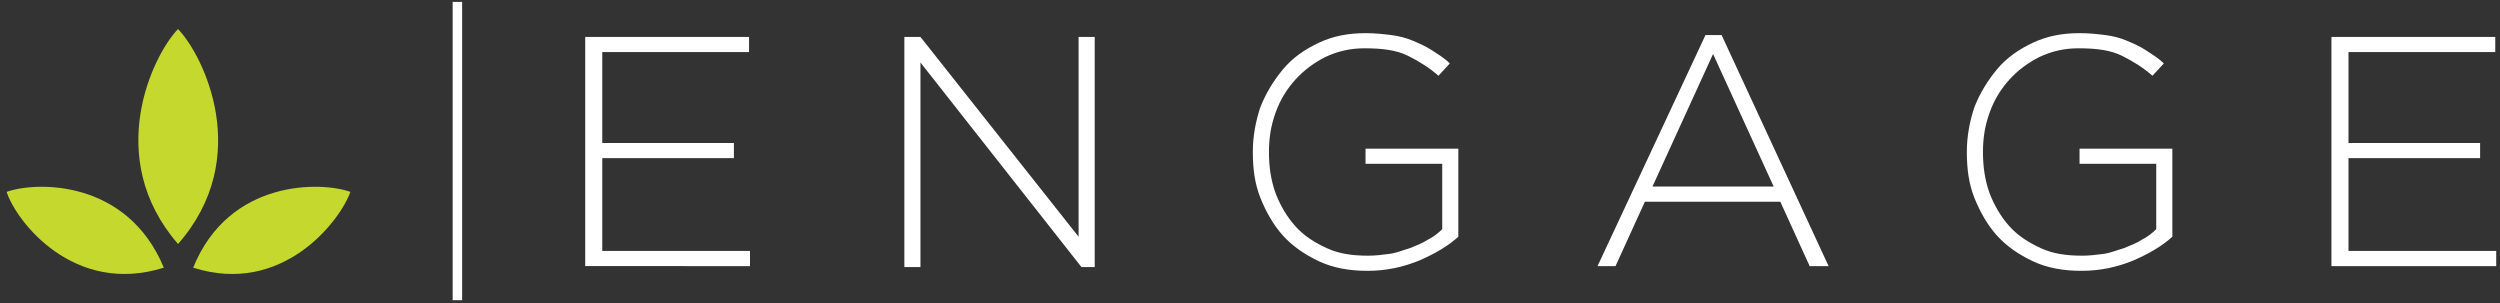
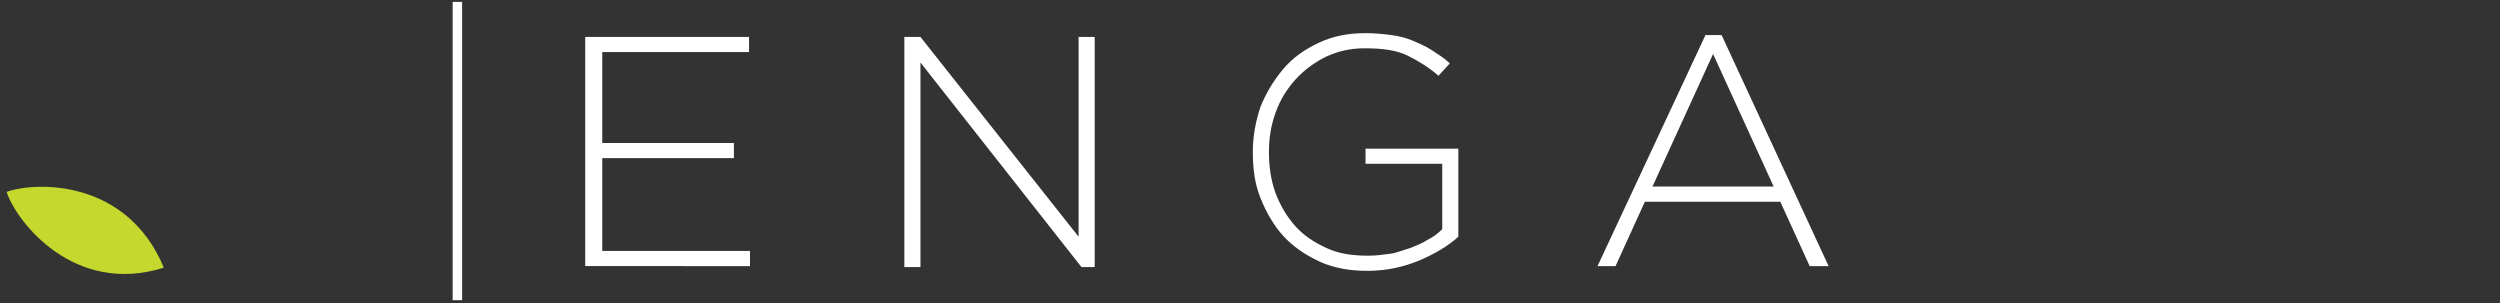
<svg xmlns="http://www.w3.org/2000/svg" version="1.1" id="Layer_1" x="0px" y="0px" width="264px" height="32px" viewBox="0 0 264 32" style="enable-background:new 0 0 264 32;" xml:space="preserve">
  <rect x="0" y="0" width="264" height="32" fill="#333333" stroke="none" />
  <style type="text/css">
	.st0{fill:#C5D82D;}
	.st1{enable-background:new    ;}
	.st2{fill:#FFFFFF;}
</style>
  <title>Logo</title>
  <desc>Created with Sketch.</desc>
  <g id="Group-14" transform="translate(0, 16.565)">
-     <path id="Fill-34" class="st0" d="M18.8,9.2c8-9.1,2.7-19.9,0-22.7C16.1-10.7,10.9,0.1,18.8,9.2" />
-     <path id="Fill-36" class="st0" d="M20.4,11.7c9.4,3,15.5-4.9,16.6-8C34,2.6,24.2,2.3,20.4,11.7" />
    <path id="Fill-38" class="st0" d="M17.3,11.7c-3.9-9.4-13.6-9.1-16.6-8C1.7,6.8,7.8,14.7,17.3,11.7" />
  </g>
  <g class="st1">
    <path class="st2" d="M61.8,3.9h17.3v1.6H63.6v9.6h13.9v1.6H63.6v9.8h15.6v1.6H61.8V3.9z" />
    <path class="st2" d="M95.5,3.9h1.7L113.9,25V3.9h1.7v24.3h-1.4L97.2,6.6v21.6h-1.7V3.9z" />
    <path class="st2" d="M144.4,28.6c-1.9,0-3.6-0.3-5.1-1c-1.5-0.7-2.8-1.6-3.8-2.7c-1-1.1-1.8-2.5-2.4-4c-0.6-1.5-0.8-3.1-0.8-4.8V16   c0-1.6,0.3-3.2,0.8-4.7c0.6-1.5,1.4-2.8,2.4-4s2.3-2.1,3.8-2.8s3.1-1,4.9-1c1,0,1.9,0.1,2.7,0.2c0.8,0.1,1.6,0.3,2.3,0.6   s1.4,0.6,2,1c0.6,0.4,1.3,0.8,1.9,1.4L151.9,8c-0.9-0.8-2-1.5-3.2-2.1s-2.7-0.8-4.6-0.8c-1.5,0-2.8,0.3-4.1,0.9   c-1.2,0.6-2.3,1.4-3.2,2.4s-1.6,2.1-2.1,3.5s-0.7,2.7-0.7,4.2V16c0,1.6,0.2,3,0.7,4.4c0.5,1.3,1.2,2.5,2.1,3.5c0.9,1,2,1.7,3.3,2.3   s2.7,0.8,4.4,0.8c0.8,0,1.5-0.1,2.3-0.2c0.7-0.1,1.4-0.4,2.1-0.6c0.7-0.3,1.3-0.5,1.9-0.9c0.6-0.3,1.1-0.7,1.5-1.1v-6.9h-8.1v-1.6   h9.8v9.3c-1.1,1-2.5,1.8-4.1,2.5C148.2,28.2,146.4,28.6,144.4,28.6z" />
    <path class="st2" d="M180.1,3.7h1.7l11.3,24.4h-2l-3.1-6.8h-14.3l-3.1,6.8h-1.9L180.1,3.7z M187.3,19.7l-6.4-14l-6.4,14H187.3z" />
-     <path class="st2" d="M219.8,28.6c-1.9,0-3.6-0.3-5.1-1c-1.5-0.7-2.8-1.6-3.8-2.7c-1-1.1-1.8-2.5-2.4-4c-0.6-1.5-0.8-3.1-0.8-4.8V16   c0-1.6,0.3-3.2,0.8-4.7c0.6-1.5,1.4-2.8,2.4-4s2.3-2.1,3.8-2.8s3.1-1,4.9-1c1,0,1.9,0.1,2.7,0.2c0.8,0.1,1.6,0.3,2.3,0.6   s1.4,0.6,2,1c0.6,0.4,1.3,0.8,1.9,1.4L227.3,8c-0.9-0.8-2-1.5-3.2-2.1s-2.7-0.8-4.6-0.8c-1.5,0-2.8,0.3-4.1,0.9   c-1.2,0.6-2.3,1.4-3.2,2.4s-1.6,2.1-2.1,3.5s-0.7,2.7-0.7,4.2V16c0,1.6,0.2,3,0.7,4.4c0.5,1.3,1.2,2.5,2.1,3.5c0.9,1,2,1.7,3.3,2.3   s2.7,0.8,4.4,0.8c0.8,0,1.5-0.1,2.3-0.2c0.7-0.1,1.4-0.4,2.1-0.6c0.7-0.3,1.3-0.5,1.9-0.9c0.6-0.3,1.1-0.7,1.5-1.1v-6.9h-8.1v-1.6   h9.8v9.3c-1.1,1-2.5,1.8-4.1,2.5C223.6,28.2,221.8,28.6,219.8,28.6z" />
-     <path class="st2" d="M246.2,3.9h17.3v1.6H248v9.6h13.9v1.6H248v9.8h15.6v1.6h-17.4V3.9z" />
  </g>
  <g id="Line_2_">
    <rect x="47.8" y="0.2" class="st2" width="1" height="31.5" />
  </g>
</svg>